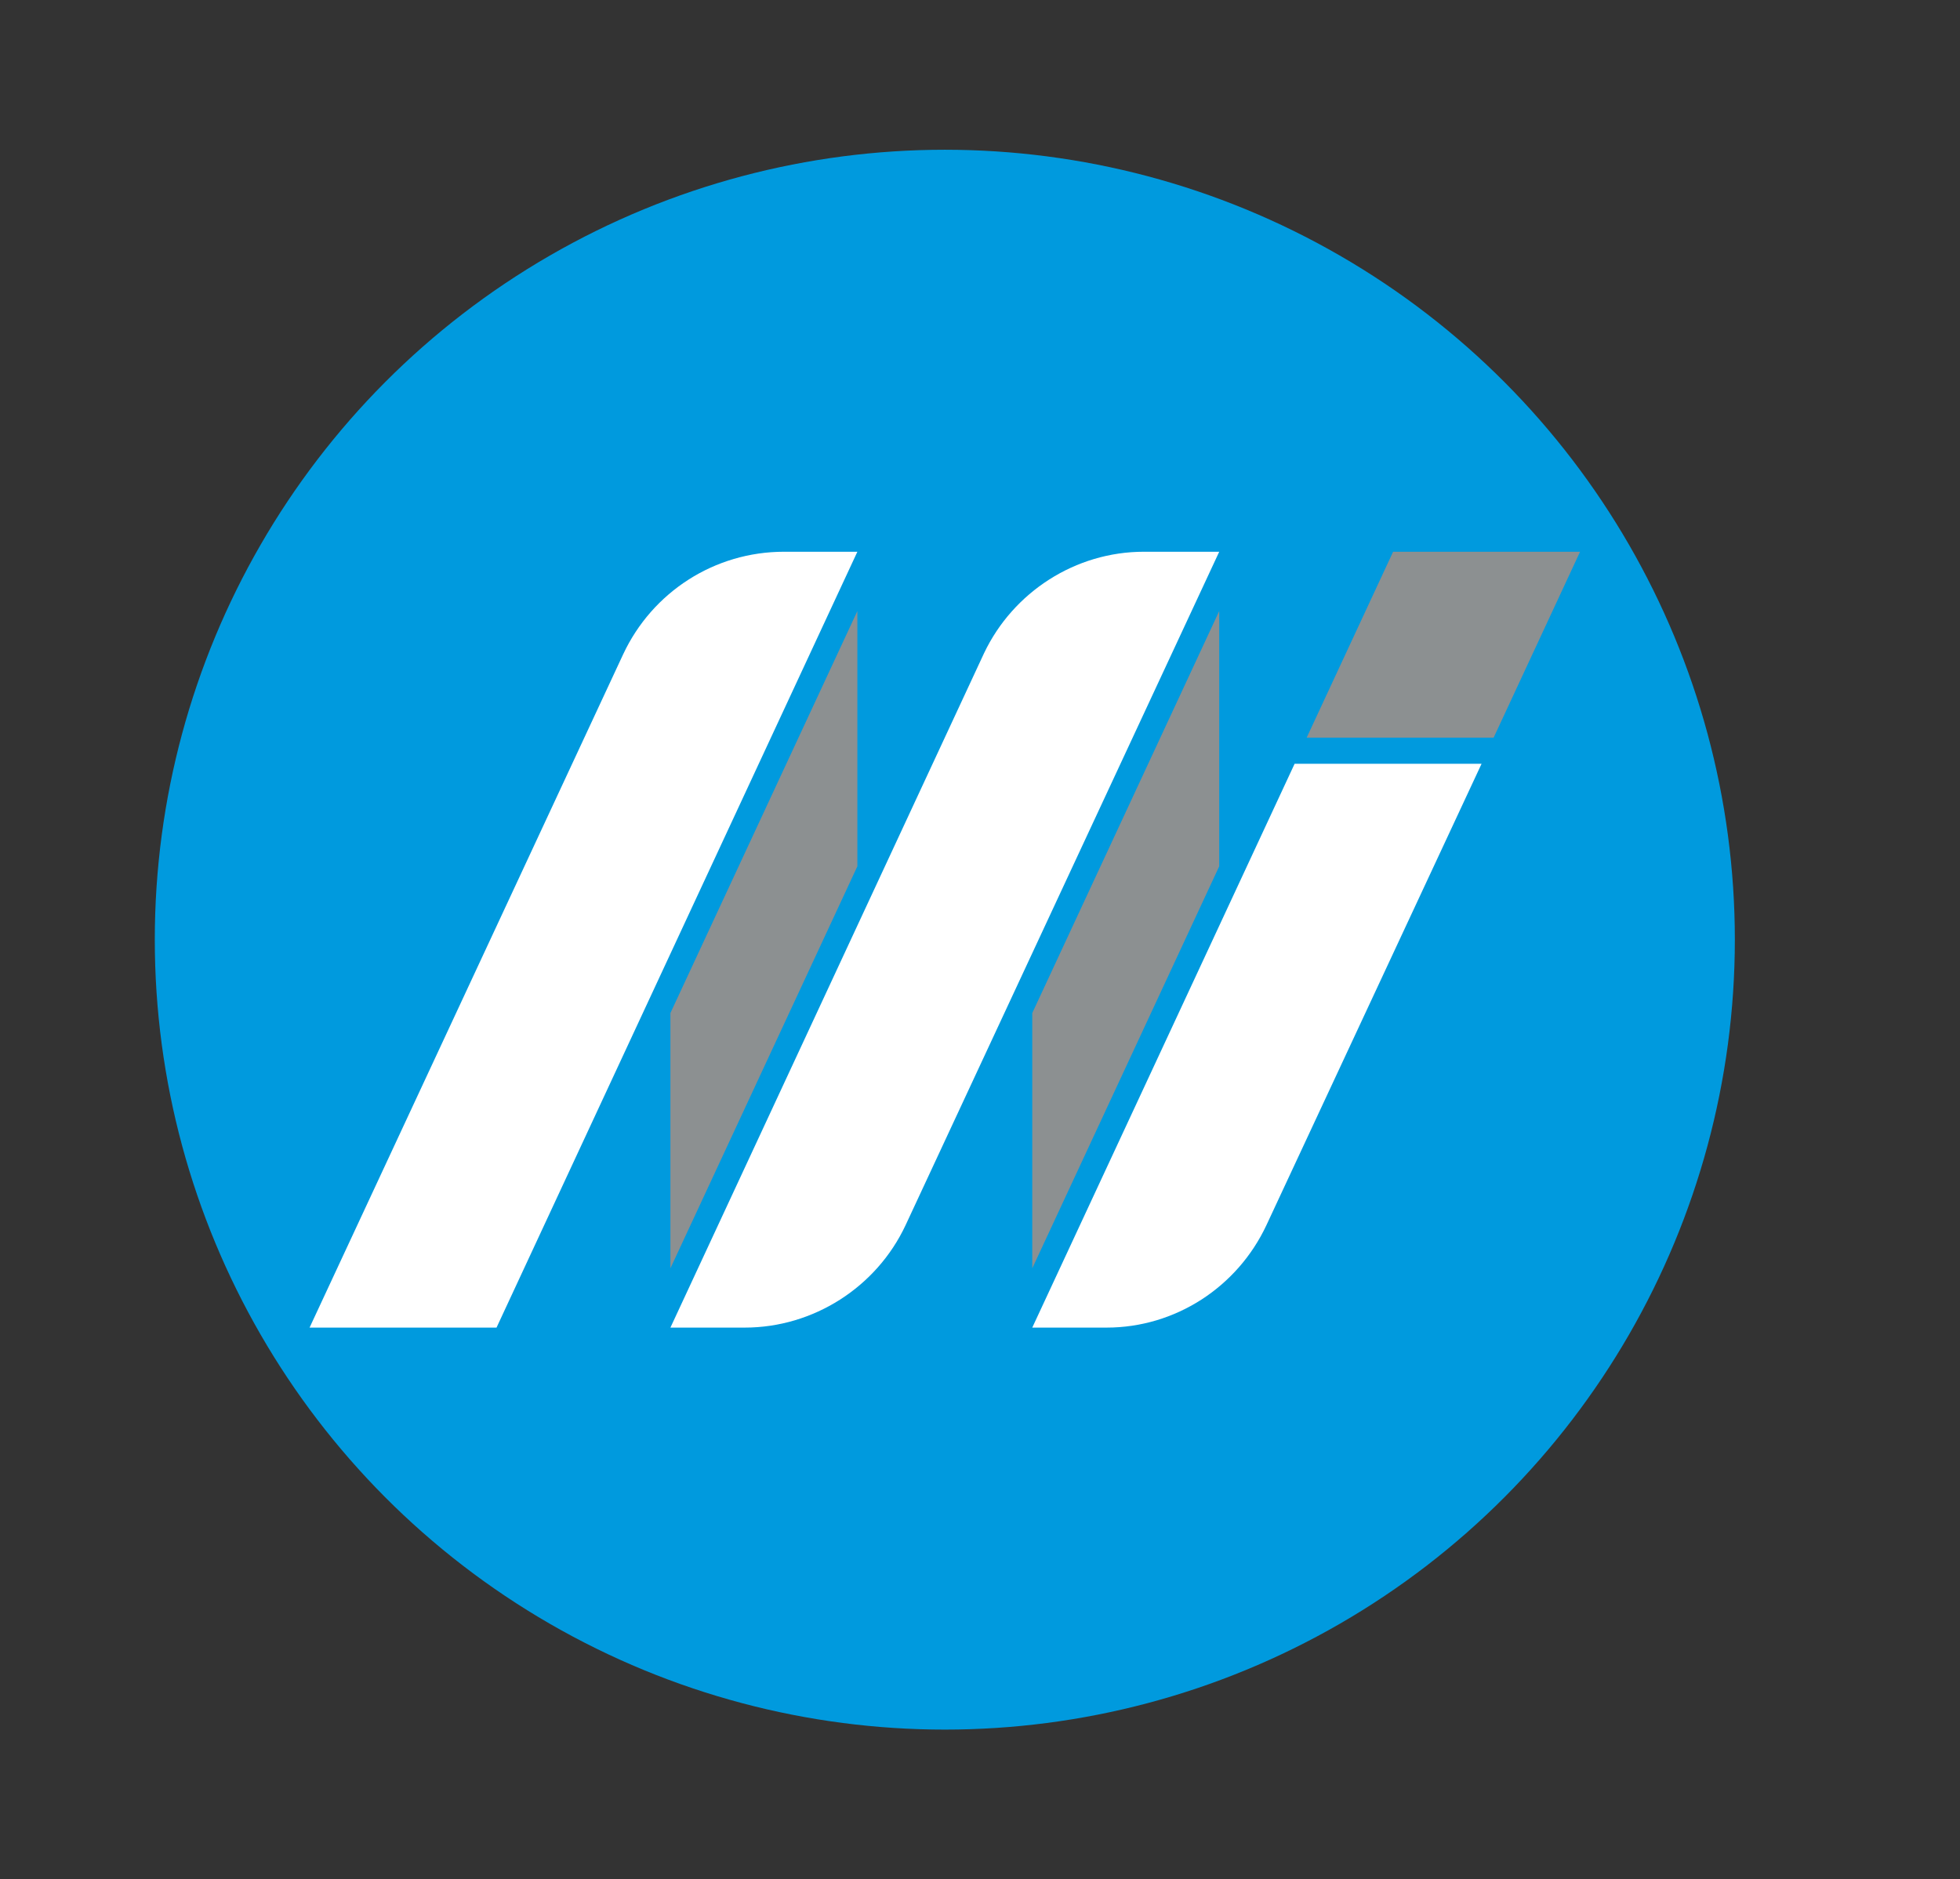
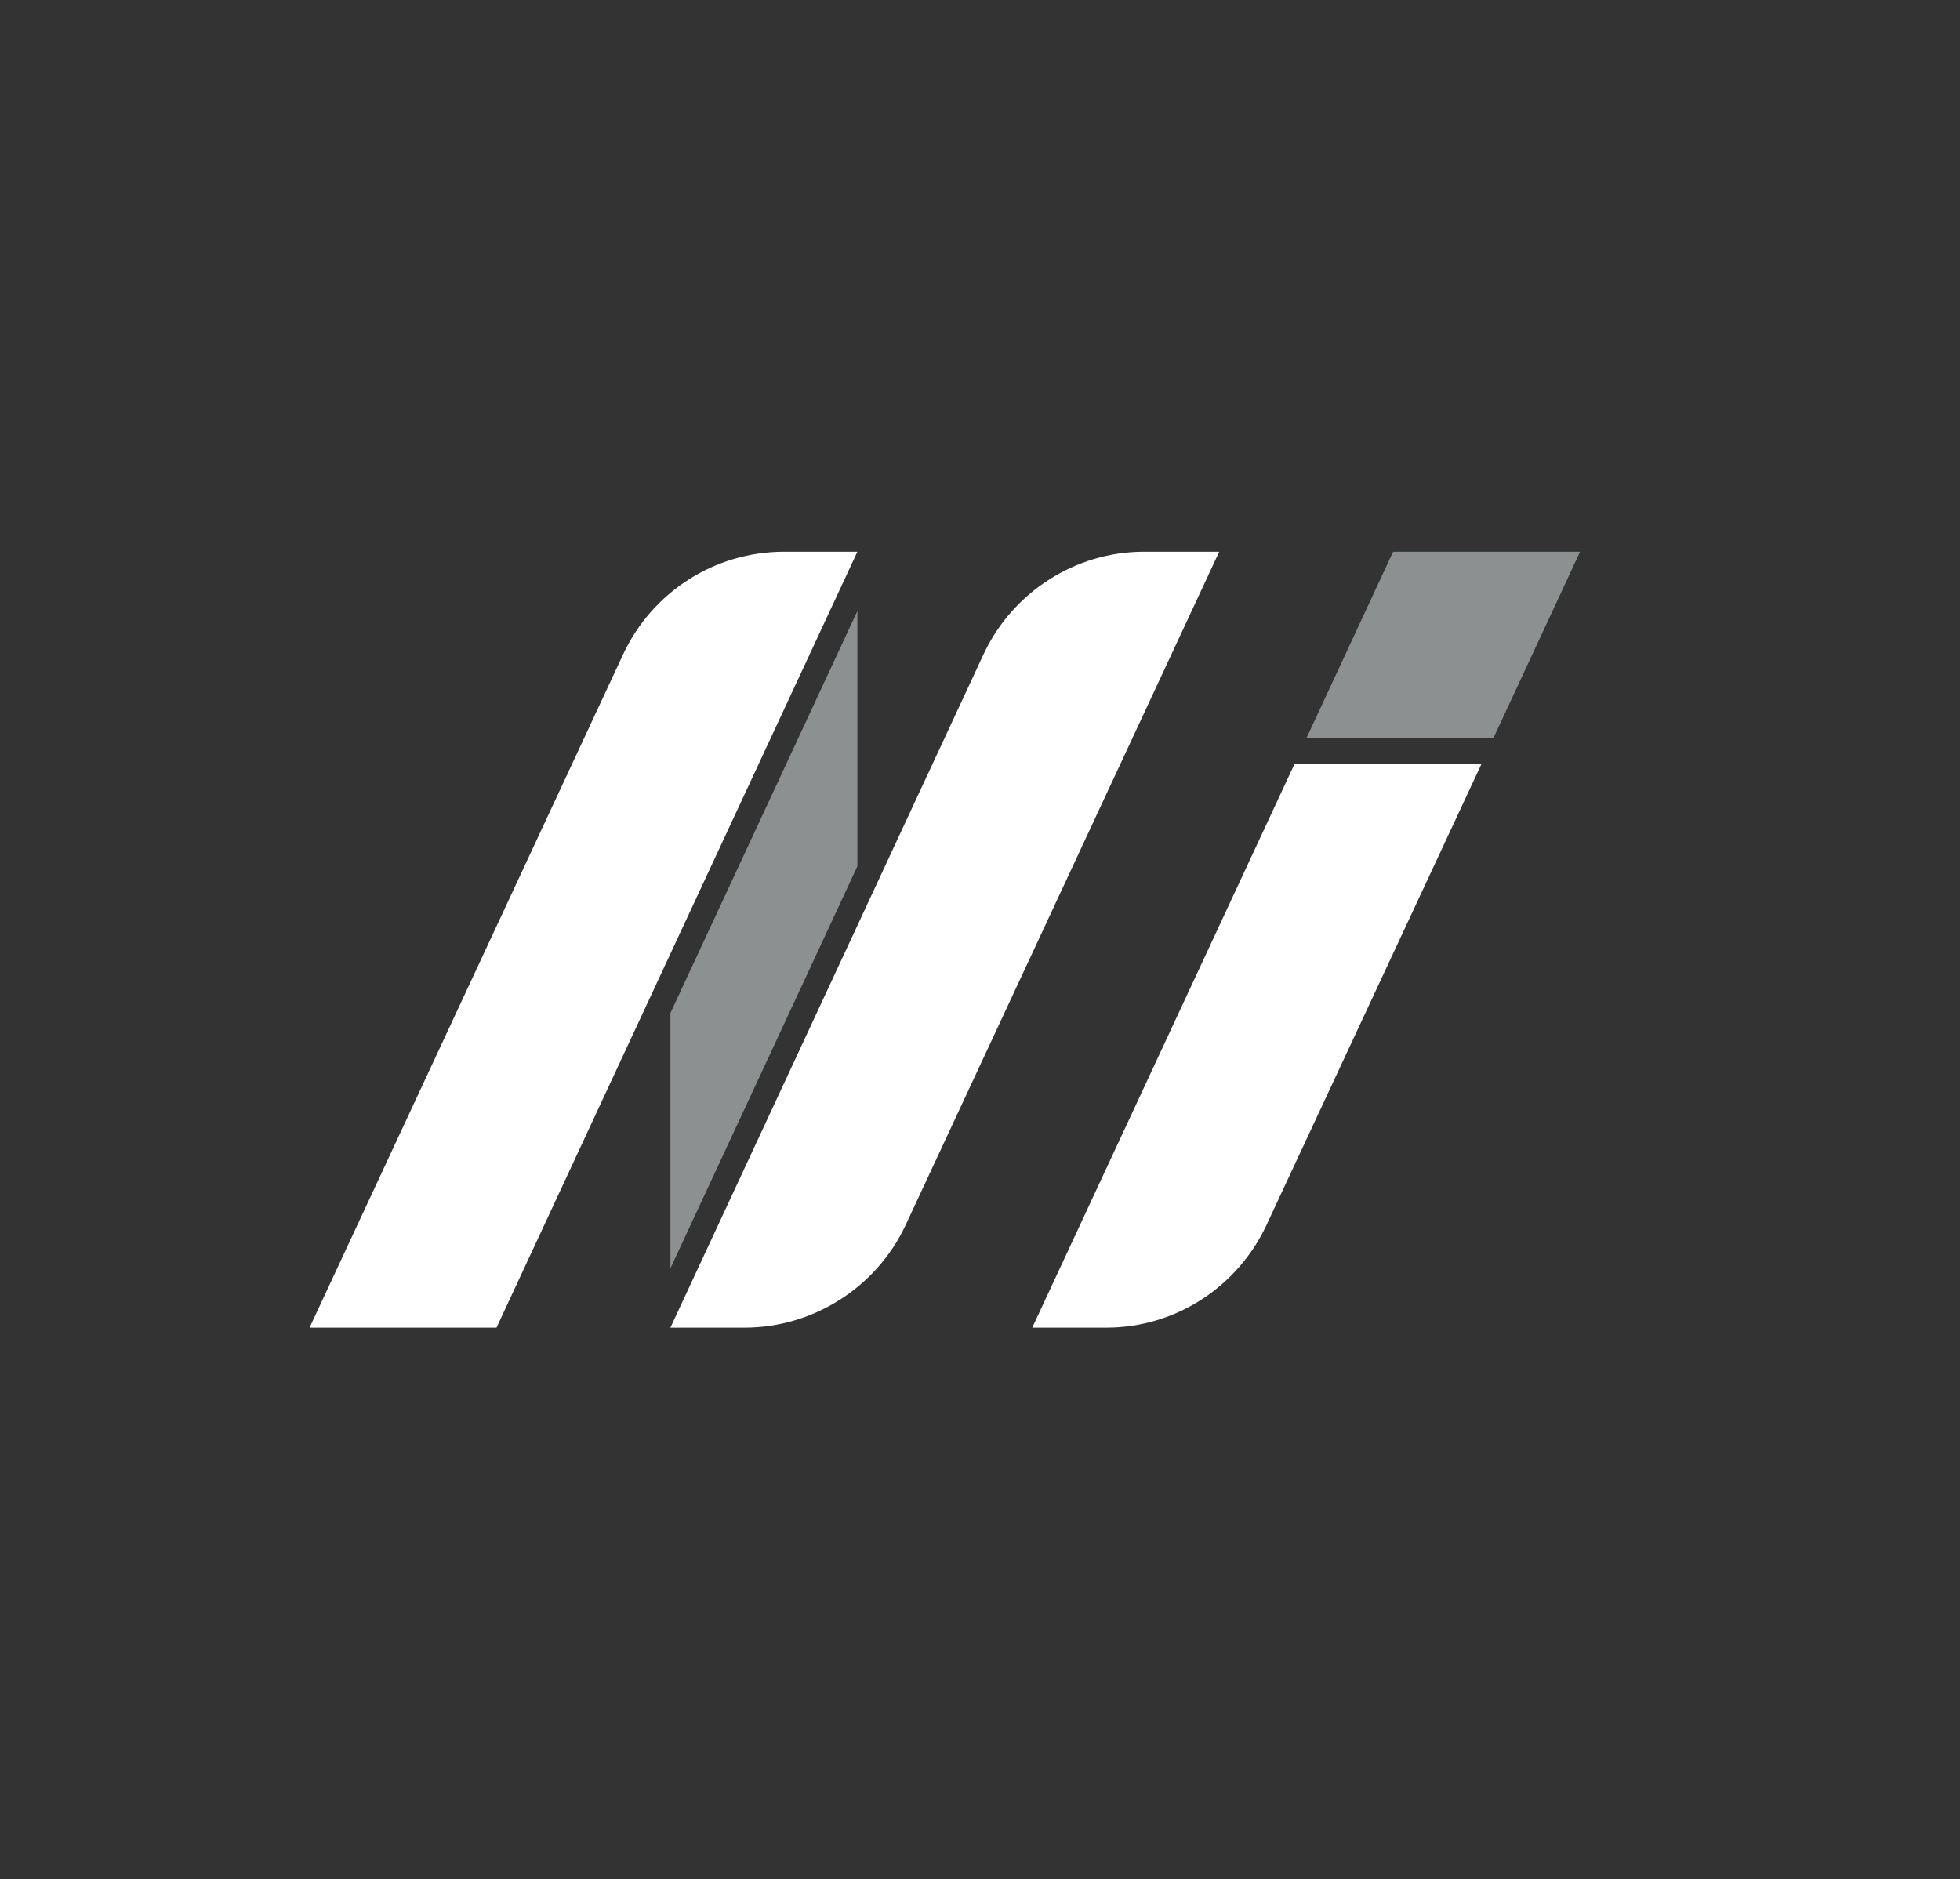
<svg xmlns="http://www.w3.org/2000/svg" version="1.1" id="Layer_1" x="0px" y="0px" viewBox="0 0 195 187" style="enable-background:new 0 0 195 187;" xml:space="preserve">
  <rect x="0" y="0" width="195" height="187" fill="#333333" stroke="none" />
  <style type="text/css">
	.st0{fill:#009ADE;}
	.st1{fill:#8C9091;}
	.st2{fill:#FFFFFF;}
</style>
  <g>
    <g>
-       <circle class="st0" cx="94" cy="93.5" r="78.6" />
      <g>
        <g>
          <g>
-             <polygon class="st1" points="102.7,100.8 102.7,126.2 121.3,86.2 121.3,60.8      " />
-           </g>
-           <path class="st2" d="M49.4,132.1l35.9-77.2H78c-6.9,0-13.1,4-16,10.2l-31.2,67H49.4z" />
+             </g>
+           <path class="st2" d="M49.4,132.1l35.9-77.2H78c-6.9,0-13.1,4-16,10.2l-31.2,67z" />
          <path class="st2" d="M66.7,132.1h7.4c6.8,0,13.1-4,16-10.2l31.2-67h-7.5c-6.8,0-13,4-15.9,10.1L66.7,132.1z" />
          <polygon class="st1" points="148.6,73.4 157.2,54.9 138.6,54.9 130,73.4     " />
          <path class="st2" d="M126,121.9L147.4,76h-18.6l-26.1,56.1h7.4C116.9,132.1,123.1,128.1,126,121.9z" />
          <g>
            <polygon class="st1" points="66.7,100.8 66.7,126.2 85.3,86.2 85.3,60.8      " />
          </g>
        </g>
      </g>
    </g>
  </g>
</svg>